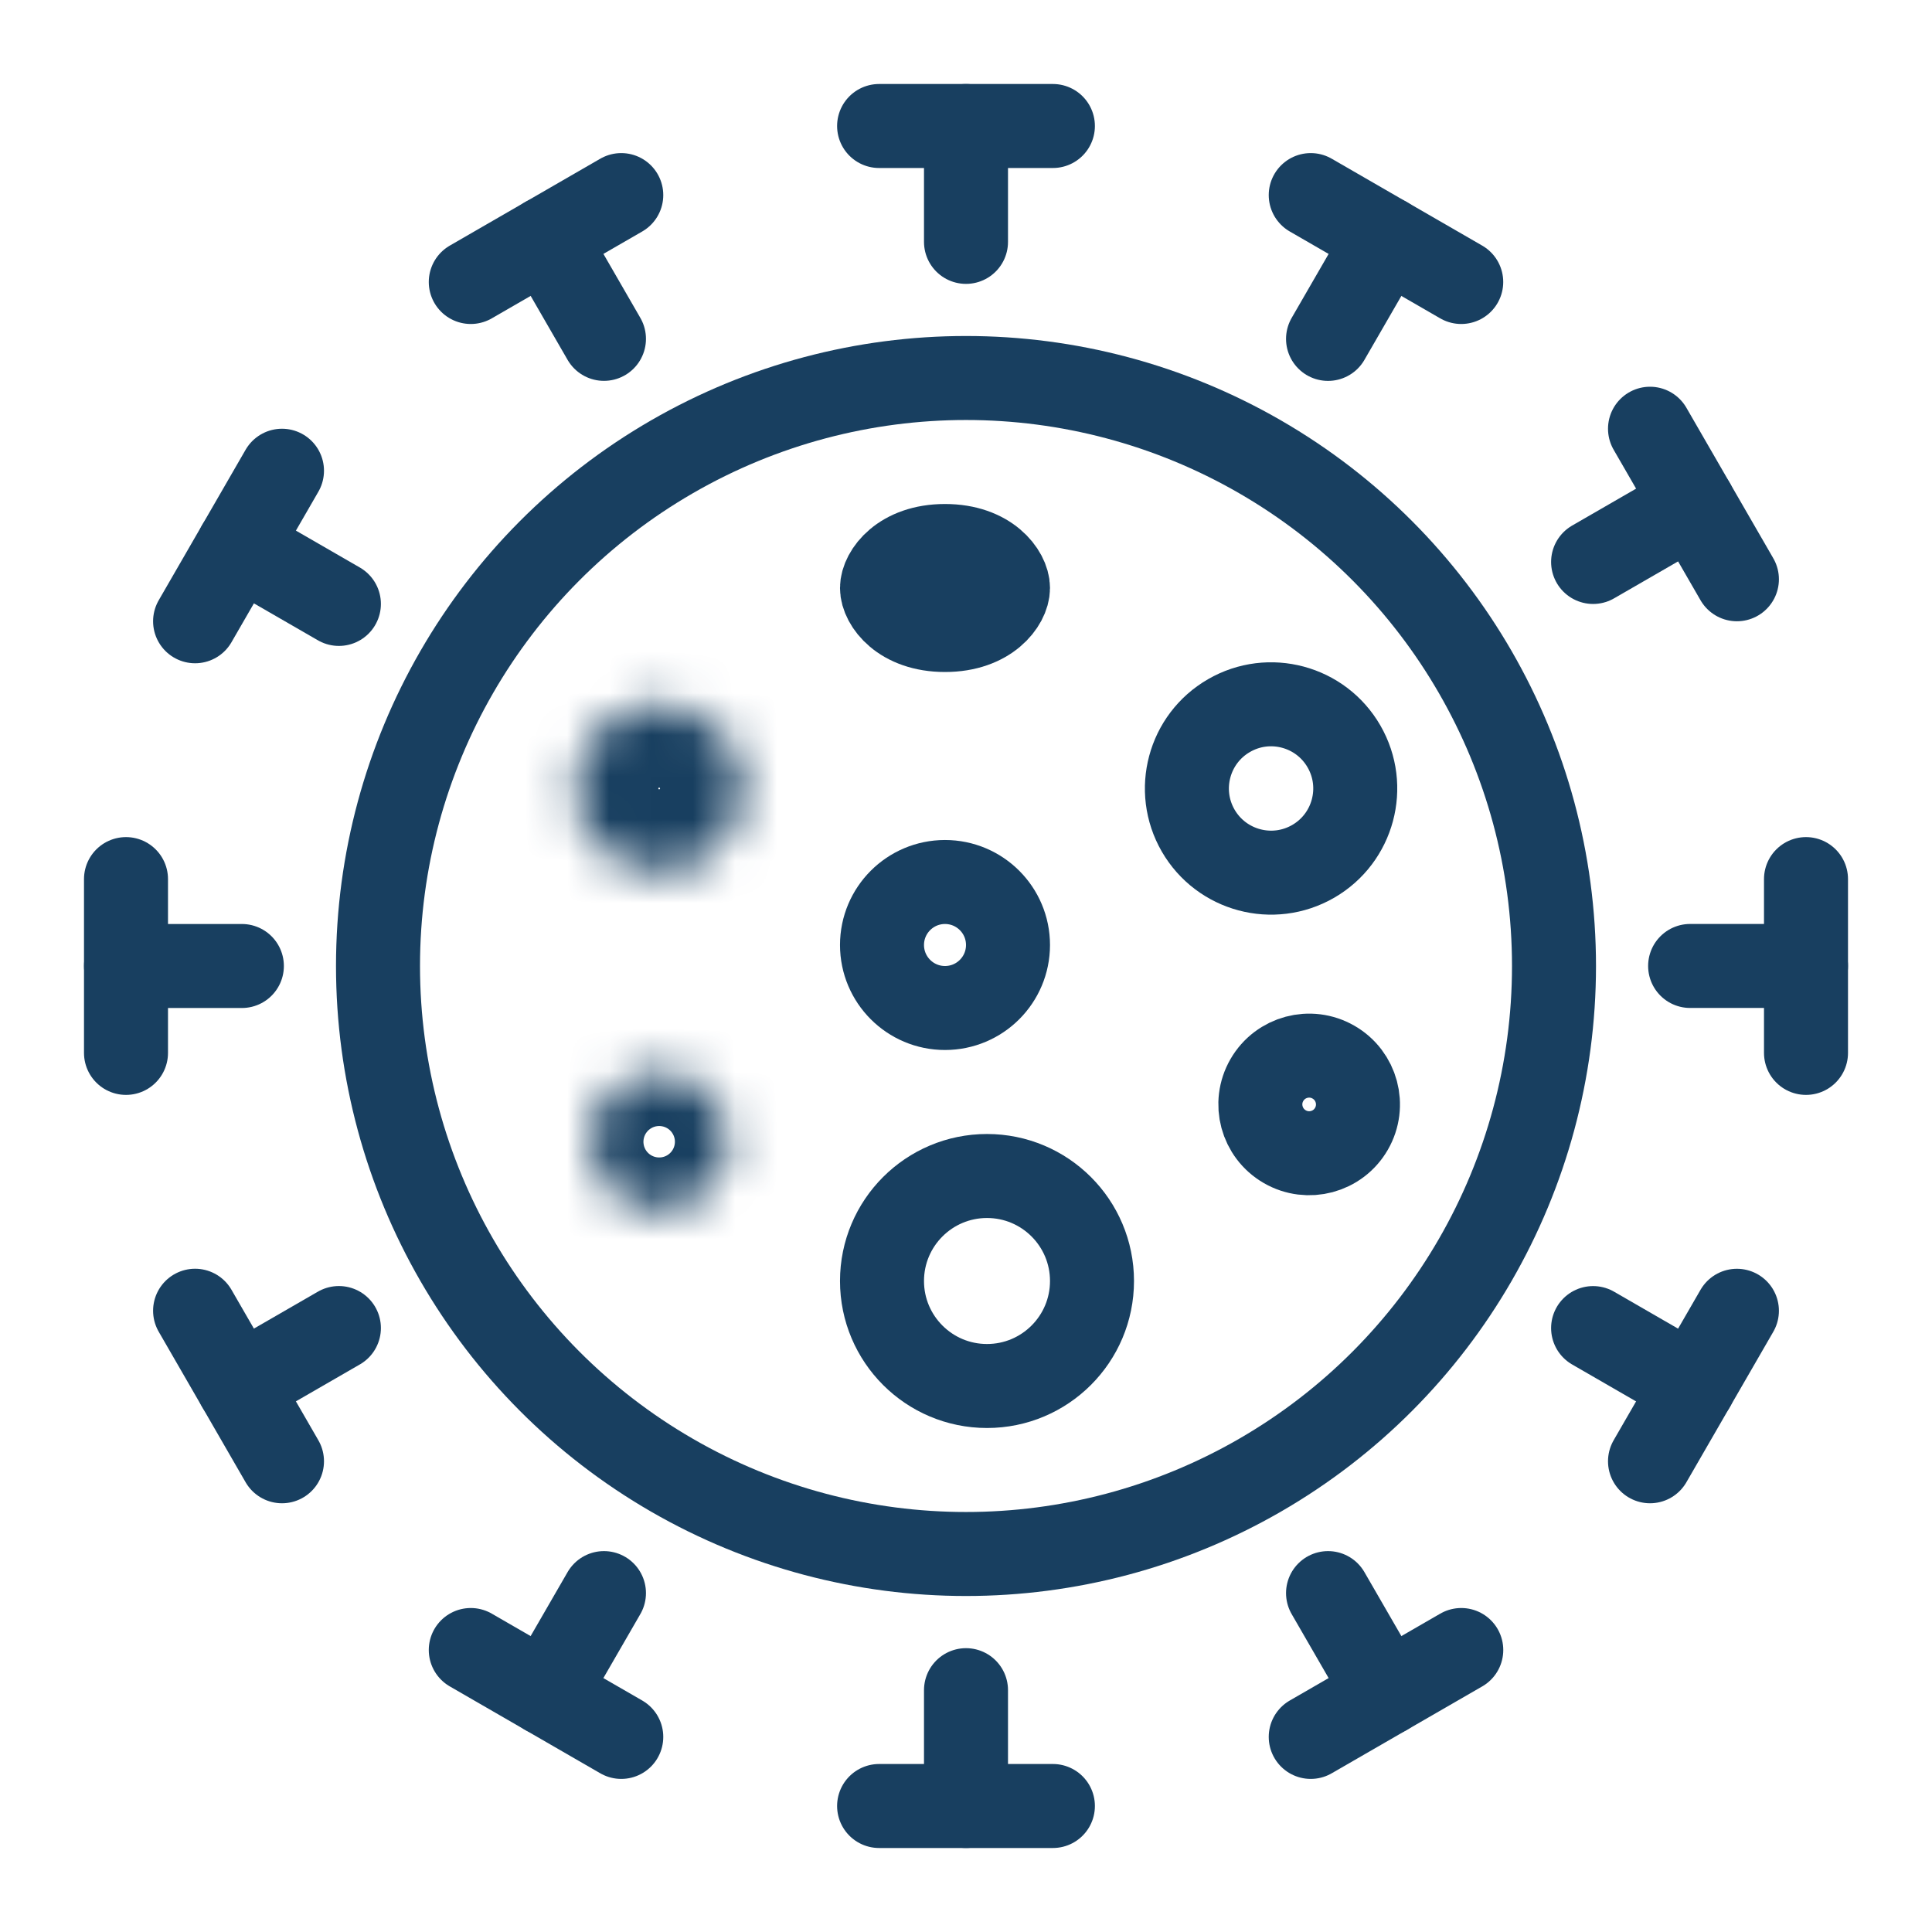
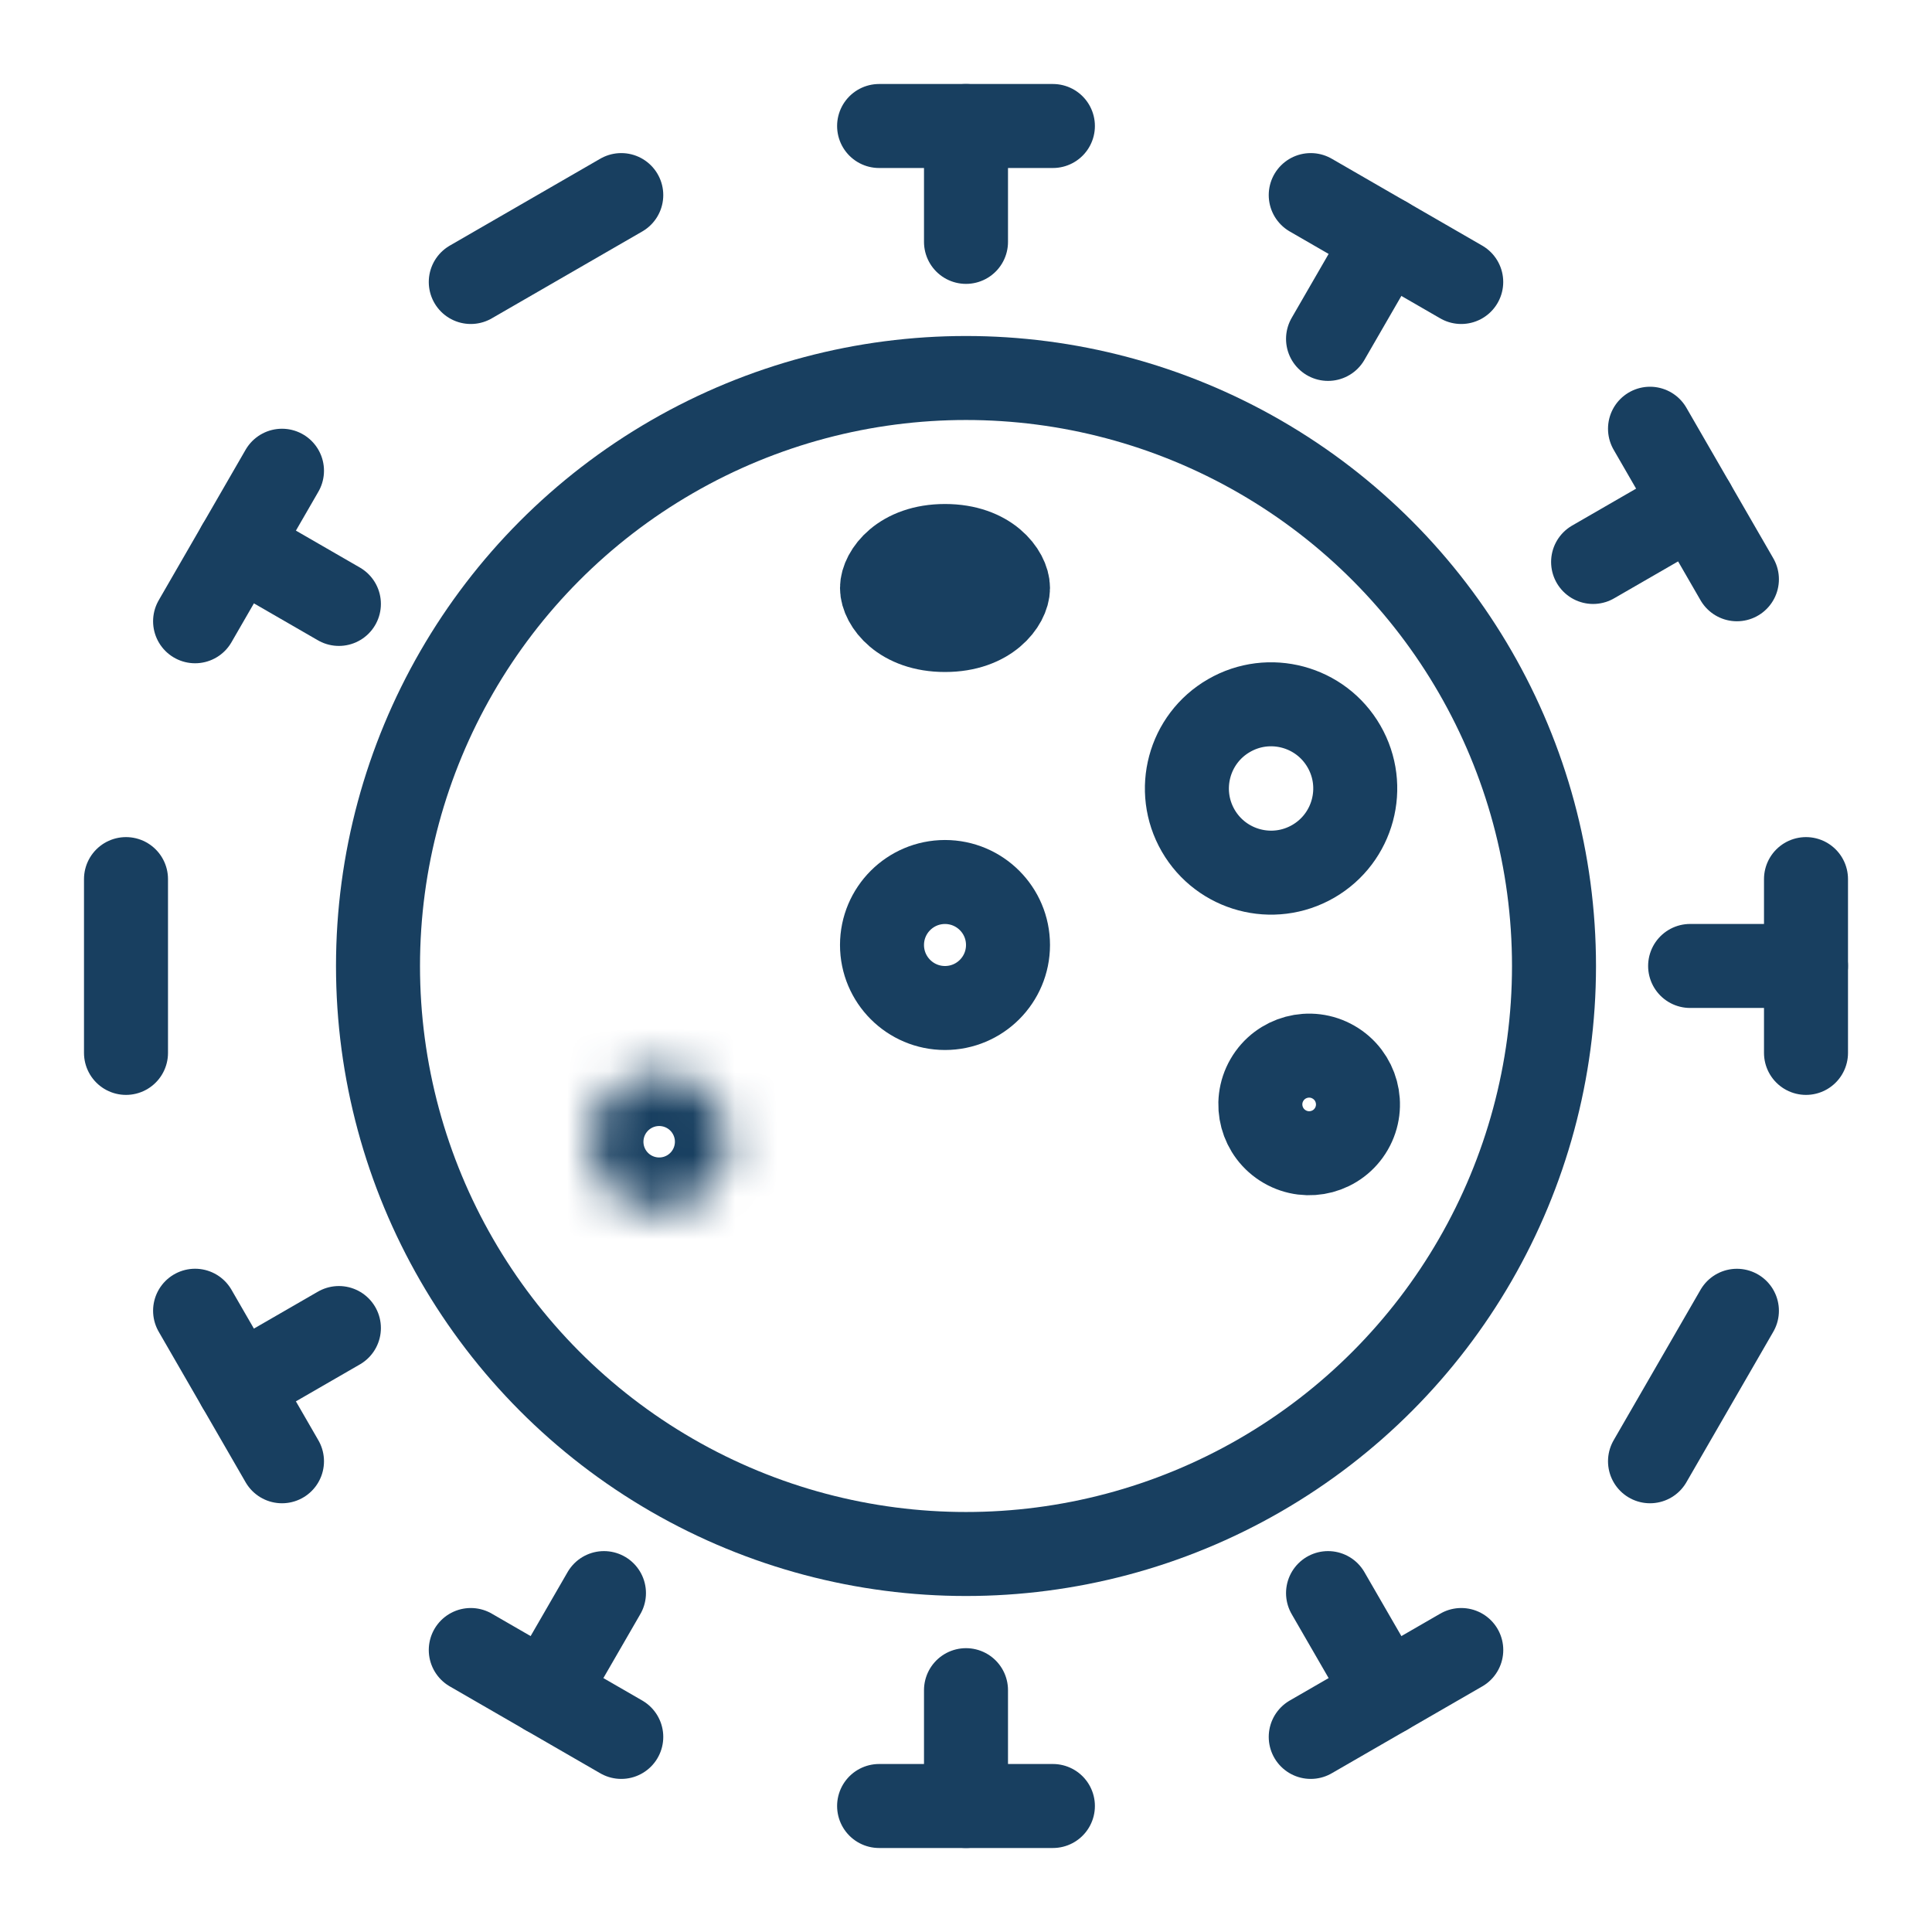
<svg xmlns="http://www.w3.org/2000/svg" width="46" height="46" viewBox="0 0 46 46" fill="none">
  <path d="M23 5.759V3" stroke="#183F60" stroke-width="2" stroke-linecap="round" stroke-linejoin="round" />
  <path d="M20.931 3L25.069 3" stroke="#183F60" stroke-width="2" stroke-linecap="round" stroke-linejoin="round" />
  <path d="M23 40.242L23 43" stroke="#183F60" stroke-width="2" stroke-linecap="round" stroke-linejoin="round" />
  <path d="M25.069 43L20.931 43" stroke="#183F60" stroke-width="2" stroke-linecap="round" stroke-linejoin="round" />
  <path d="M40.241 22.999L43 22.999" stroke="#183F60" stroke-width="2" stroke-linecap="round" stroke-linejoin="round" />
  <path d="M43 20.931L43 25.069" stroke="#183F60" stroke-width="2" stroke-linecap="round" stroke-linejoin="round" />
-   <path d="M5.759 23L3 23" stroke="#183F60" stroke-width="2" stroke-linecap="round" stroke-linejoin="round" />
  <path d="M3 25.069L3 20.931" stroke="#183F60" stroke-width="2" stroke-linecap="round" stroke-linejoin="round" />
-   <path d="M14.38 8.068L13.001 5.679" stroke="#183F60" stroke-width="2" stroke-linecap="round" stroke-linejoin="round" />
  <path d="M11.209 6.714L14.792 4.645" stroke="#183F60" stroke-width="2" stroke-linecap="round" stroke-linejoin="round" />
  <path d="M31.62 37.931L33 40.32" stroke="#183F60" stroke-width="2" stroke-linecap="round" stroke-linejoin="round" />
  <path d="M34.792 39.286L31.208 41.355" stroke="#183F60" stroke-width="2" stroke-linecap="round" stroke-linejoin="round" />
  <path d="M37.931 13.38L40.32 12.001" stroke="#183F60" stroke-width="2" stroke-linecap="round" stroke-linejoin="round" />
  <path d="M39.286 10.208L41.355 13.792" stroke="#183F60" stroke-width="2" stroke-linecap="round" stroke-linejoin="round" />
  <path d="M8.069 31.62L5.68 32.999" stroke="#183F60" stroke-width="2" stroke-linecap="round" stroke-linejoin="round" />
  <path d="M6.714 34.792L4.645 31.208" stroke="#183F60" stroke-width="2" stroke-linecap="round" stroke-linejoin="round" />
  <path d="M8.069 14.379L5.68 13" stroke="#183F60" stroke-width="2" stroke-linecap="round" stroke-linejoin="round" />
  <path d="M4.645 14.792L6.714 11.208" stroke="#183F60" stroke-width="2" stroke-linecap="round" stroke-linejoin="round" />
-   <path d="M37.931 31.621L40.321 33.001" stroke="#183F60" stroke-width="2" stroke-linecap="round" stroke-linejoin="round" />
  <path d="M41.355 31.209L39.286 34.792" stroke="#183F60" stroke-width="2" stroke-linecap="round" stroke-linejoin="round" />
  <path d="M31.62 8.069L33 5.68" stroke="#183F60" stroke-width="2" stroke-linecap="round" stroke-linejoin="round" />
  <path d="M31.208 4.645L34.791 6.714" stroke="#183F60" stroke-width="2" stroke-linecap="round" stroke-linejoin="round" />
  <path d="M14.38 37.931L13 40.32" stroke="#183F60" stroke-width="2" stroke-linecap="round" stroke-linejoin="round" />
  <path d="M14.792 41.355L11.209 39.286" stroke="#183F60" stroke-width="2" stroke-linecap="round" stroke-linejoin="round" />
  <circle cx="23" cy="23" r="14" stroke="#183F60" stroke-width="2" />
  <circle cx="22.5" cy="22.5" r="1.5" stroke="#183F60" stroke-width="2" />
  <path d="M24 14C24 14.356 23.548 15 22.5 15C21.452 15 21 14.356 21 14C21 13.644 21.452 13 22.5 13C23.548 13 24 13.644 24 14Z" stroke="#183F60" stroke-width="2" />
-   <circle cx="23.5" cy="30.5" r="2.5" stroke="#183F60" stroke-width="2" />
  <mask id="path-29-inside-1_135_516" fill="white">
    <ellipse cx="15.695" cy="18.773" rx="1.979" ry="1.979" transform="rotate(-60 15.695 18.773)" />
  </mask>
-   <path d="M15.684 18.791C15.685 18.792 15.684 18.792 15.683 18.79C15.681 18.789 15.679 18.787 15.678 18.785C15.675 18.782 15.675 18.779 15.675 18.779C15.674 18.778 15.674 18.776 15.674 18.772C15.675 18.77 15.675 18.767 15.676 18.765C15.677 18.763 15.677 18.762 15.677 18.763L19.141 20.763C20.239 18.86 19.587 16.426 17.684 15.327L15.684 18.791ZM15.677 18.763C15.676 18.764 15.676 18.763 15.678 18.761C15.68 18.76 15.681 18.758 15.683 18.757C15.687 18.754 15.689 18.753 15.689 18.753C15.69 18.753 15.692 18.753 15.696 18.753C15.698 18.753 15.701 18.754 15.703 18.755C15.705 18.755 15.706 18.756 15.705 18.755L13.705 22.219C15.608 23.318 18.042 22.666 19.141 20.763L15.677 18.763ZM15.705 18.755C15.704 18.755 15.705 18.755 15.707 18.757C15.708 18.758 15.71 18.76 15.711 18.762C15.714 18.765 15.715 18.767 15.715 18.768C15.715 18.769 15.716 18.771 15.715 18.775C15.715 18.777 15.714 18.78 15.713 18.782C15.713 18.784 15.712 18.785 15.713 18.784L12.249 16.784C11.15 18.687 11.802 21.121 13.705 22.219L15.705 18.755ZM15.713 18.784C15.713 18.783 15.713 18.784 15.711 18.785C15.71 18.787 15.708 18.789 15.706 18.79C15.703 18.793 15.701 18.793 15.7 18.794C15.699 18.794 15.697 18.794 15.693 18.794C15.691 18.793 15.688 18.793 15.686 18.792C15.684 18.791 15.683 18.791 15.684 18.791L17.684 15.327C15.781 14.229 13.347 14.881 12.249 16.784L15.713 18.784Z" fill="#183F60" mask="url(#path-29-inside-1_135_516)" />
  <path d="M31.751 25.29C32.307 25.61 32.498 26.321 32.177 26.877C31.856 27.433 31.145 27.623 30.59 27.302C30.034 26.981 29.843 26.271 30.164 25.715C30.485 25.159 31.196 24.969 31.751 25.29Z" stroke="#183F60" stroke-width="2" />
  <mask id="path-32-inside-2_135_516" fill="white">
    <circle cx="15.695" cy="27.185" r="1.625" transform="rotate(-120 15.695 27.185)" />
  </mask>
  <path d="M15.882 27.509C15.703 27.612 15.474 27.551 15.37 27.372L18.835 25.372C17.833 23.638 15.616 23.044 13.882 24.045L15.882 27.509ZM15.37 27.372C15.267 27.193 15.328 26.964 15.508 26.86L17.508 30.324C19.242 29.323 19.836 27.106 18.835 25.372L15.37 27.372ZM15.508 26.86C15.687 26.757 15.916 26.818 16.019 26.997L12.555 28.997C13.556 30.731 15.774 31.326 17.508 30.324L15.508 26.86ZM16.019 26.997C16.123 27.176 16.061 27.405 15.882 27.509L13.882 24.045C12.148 25.046 11.554 27.263 12.555 28.997L16.019 26.997Z" fill="#183F60" mask="url(#path-32-inside-2_135_516)" />
  <path d="M29.262 17.038C30.22 16.484 31.446 16.813 31.999 17.771C32.553 18.73 32.224 19.956 31.266 20.509C30.307 21.062 29.082 20.734 28.528 19.776C27.975 18.817 28.303 17.591 29.262 17.038Z" stroke="#183F60" stroke-width="2" />
</svg>